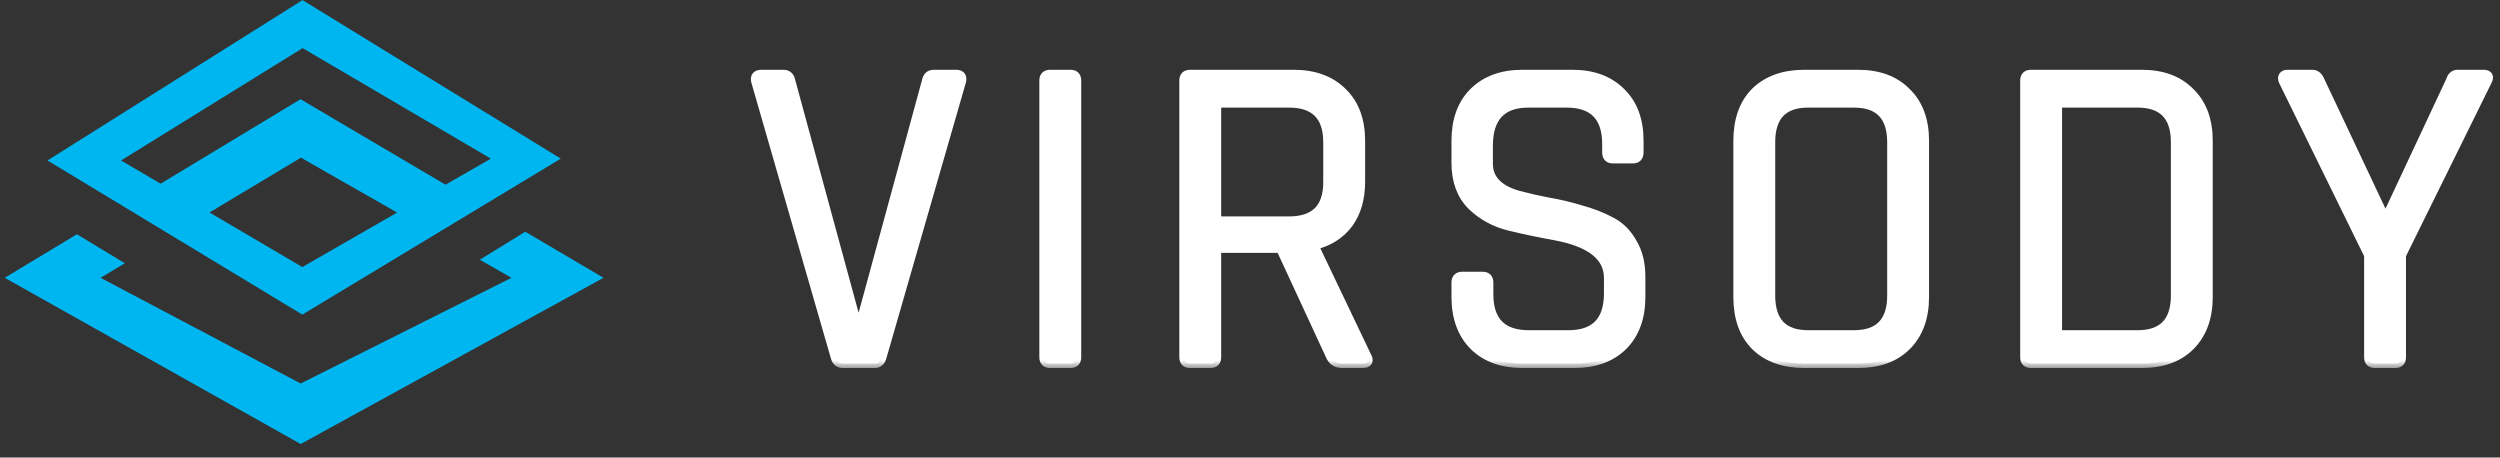
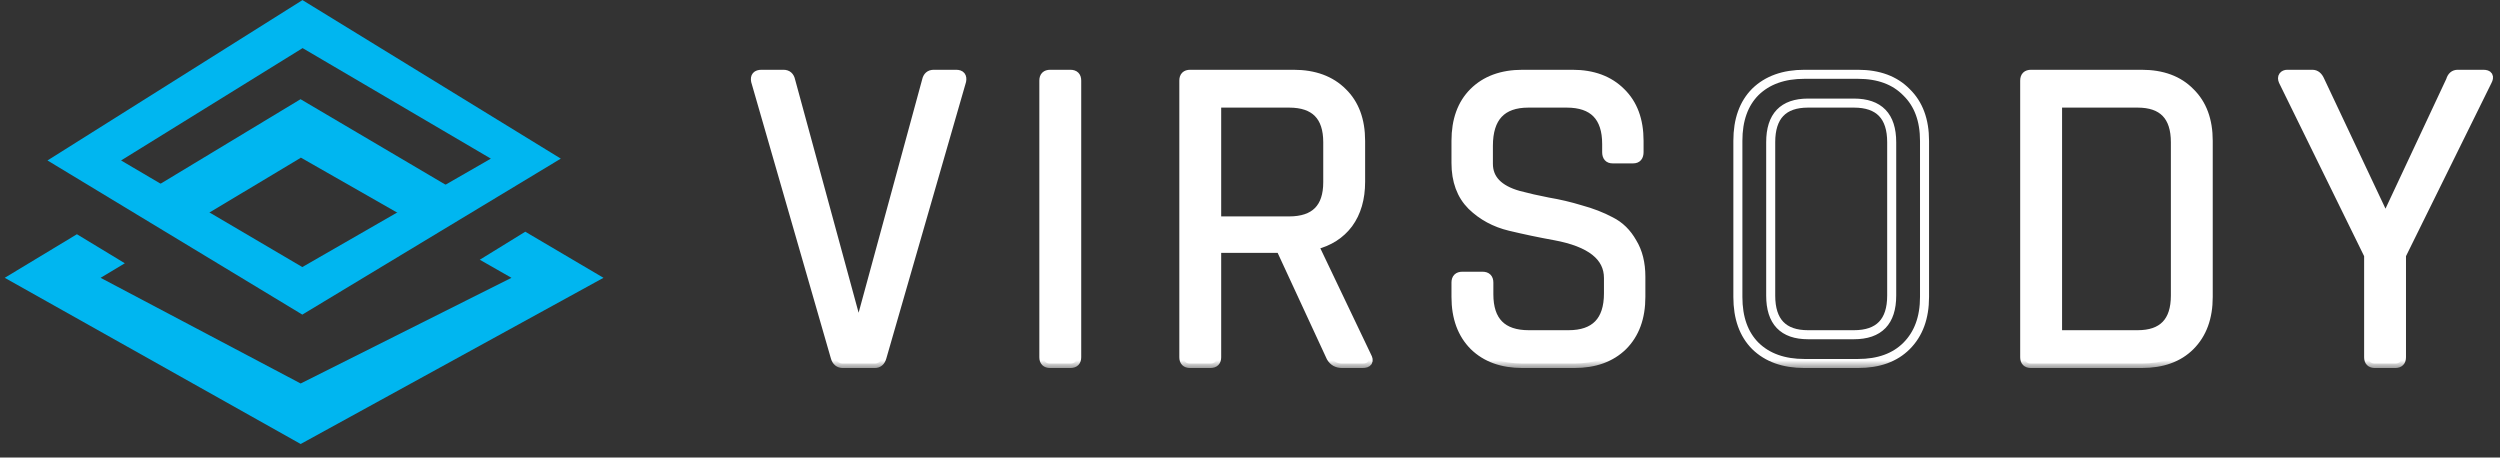
<svg xmlns="http://www.w3.org/2000/svg" width="153" height="28" viewBox="0 0 153 28" fill="none">
  <rect x="0" y="0" width="153" height="28" fill="#333333" stroke="none" />
  <path d="M18.413 2.242L30.397 9.688L18.404 17.197L6.372 9.807L18.431 2.278L18.413 2.242ZM18.413 1.014L3.777 9.824L18.395 18.289L33.222 9.724L18.395 1.014H18.413Z" fill="#00B6F0" />
  <path d="M18.502 2.934L30.04 9.708L18.502 16.344L7.41 9.82L18.521 2.943L18.502 2.934ZM18.521 0L2.906 9.82L18.502 19.254L34.321 9.708L18.502 0H18.521Z" fill="#00B6F0" />
  <path fill-rule="evenodd" clip-rule="evenodd" d="M26.206 14.094L18.401 9.64V9.658L10.92 14.145L7.838 12.444L18.401 6.066V6.076L29.237 12.465L26.206 14.094ZM7.64 16.112L6.156 17.002L18.401 23.47L31.301 17.002L29.363 15.896L32.147 14.181L36.933 17.002L18.401 27.173L0.289 17.002L4.707 14.335L7.64 16.112Z" fill="#00B6F0" />
  <mask id="path-4-outside-1_5386_111910" maskUnits="userSpaceOnUse" x="45.23" y="3.547" width="108" height="19" fill="black">
    <rect fill="white" x="45.23" y="3.547" width="108" height="19" />
    <path d="M53.538 22.246H51.584C51.345 22.246 51.189 22.118 51.116 21.861L46.243 4.96C46.188 4.685 46.308 4.547 46.601 4.547H47.95C48.189 4.547 48.336 4.675 48.391 4.932L52.492 19.989H52.602L56.704 4.932C56.759 4.675 56.905 4.547 57.144 4.547H58.52C58.796 4.547 58.906 4.685 58.851 4.96L53.978 21.861C53.905 22.118 53.758 22.246 53.538 22.246Z" />
    <path d="M65.894 4.932V21.861C65.894 22.118 65.765 22.246 65.508 22.246H64.269C64.013 22.246 63.884 22.118 63.884 21.861V4.932C63.884 4.675 64.013 4.547 64.269 4.547H65.508C65.765 4.547 65.894 4.675 65.894 4.932Z" />
    <path d="M74.075 22.246H72.836C72.579 22.246 72.451 22.118 72.451 21.861V4.932C72.451 4.675 72.579 4.547 72.836 4.547H79.167C80.433 4.547 81.433 4.914 82.167 5.648C82.901 6.364 83.269 7.355 83.269 8.621V11.126C83.269 12.153 83.021 13.007 82.525 13.686C82.03 14.346 81.342 14.787 80.461 15.007V15.117L83.654 21.806C83.819 22.1 83.727 22.246 83.379 22.246H82.14C81.828 22.246 81.599 22.118 81.452 21.861L78.369 15.2H74.735C74.552 15.2 74.46 15.282 74.46 15.447V21.861C74.46 22.118 74.332 22.246 74.075 22.246ZM74.735 13.521H78.892C80.47 13.521 81.259 12.731 81.259 11.153V8.703C81.259 7.107 80.47 6.309 78.892 6.309H74.735C74.552 6.309 74.46 6.391 74.46 6.556V13.273C74.46 13.438 74.552 13.521 74.735 13.521Z" />
    <path d="M89.107 18.172V17.292C89.107 17.035 89.236 16.906 89.493 16.906H90.731C90.988 16.906 91.117 17.035 91.117 17.292V18.007C91.117 19.659 91.933 20.485 93.566 20.485H95.989C97.622 20.485 98.439 19.64 98.439 17.952V17.016C98.439 15.695 97.347 14.833 95.163 14.429C94.245 14.264 93.328 14.071 92.41 13.851C91.493 13.631 90.713 13.209 90.07 12.585C89.428 11.942 89.107 11.071 89.107 9.97V8.621C89.107 7.355 89.465 6.364 90.181 5.648C90.915 4.914 91.915 4.547 93.181 4.547H96.237C97.484 4.547 98.475 4.914 99.209 5.648C99.943 6.364 100.31 7.355 100.31 8.621V9.309C100.31 9.584 100.191 9.722 99.953 9.722H98.686C98.448 9.722 98.329 9.584 98.329 9.309V8.813C98.329 7.144 97.512 6.309 95.879 6.309H93.539C91.906 6.309 91.089 7.18 91.089 8.924V10.025C91.089 10.96 91.704 11.603 92.933 11.951C93.484 12.098 94.089 12.236 94.75 12.364C95.411 12.475 96.071 12.63 96.732 12.832C97.411 13.016 98.026 13.254 98.576 13.548C99.127 13.823 99.567 14.255 99.897 14.842C100.246 15.411 100.42 16.108 100.42 16.934V18.172C100.42 19.439 100.053 20.439 99.319 21.173C98.585 21.889 97.594 22.246 96.347 22.246H93.181C91.933 22.246 90.942 21.889 90.208 21.173C89.474 20.439 89.107 19.439 89.107 18.172Z" />
    <path d="M110.652 20.485H113.459C115.001 20.485 115.772 19.686 115.772 18.09V8.703C115.772 7.107 115.001 6.309 113.459 6.309H110.652C109.129 6.309 108.367 7.107 108.367 8.703V18.09C108.367 19.686 109.129 20.485 110.652 20.485ZM113.707 22.246H110.432C109.165 22.246 108.165 21.889 107.431 21.173C106.715 20.457 106.358 19.457 106.358 18.172V8.621C106.358 7.336 106.715 6.336 107.431 5.62C108.165 4.905 109.165 4.547 110.432 4.547H113.707C114.973 4.547 115.964 4.914 116.68 5.648C117.414 6.364 117.781 7.355 117.781 8.621V18.172C117.781 19.439 117.414 20.439 116.68 21.173C115.964 21.889 114.973 22.246 113.707 22.246Z" />
    <path d="M126.197 20.485H130.821C132.363 20.485 133.134 19.686 133.134 18.09V8.703C133.134 7.107 132.363 6.309 130.821 6.309H126.197C126.013 6.309 125.922 6.391 125.922 6.556V20.237C125.922 20.402 126.013 20.485 126.197 20.485ZM123.912 21.861V4.932C123.912 4.675 124.041 4.547 124.298 4.547H131.069C132.335 4.547 133.326 4.914 134.042 5.648C134.776 6.364 135.143 7.355 135.143 8.621V18.172C135.143 19.439 134.776 20.439 134.042 21.173C133.326 21.889 132.335 22.246 131.069 22.246H124.298C124.041 22.246 123.912 22.118 123.912 21.861Z" />
-     <path d="M146.585 22.246H145.346C145.089 22.246 144.961 22.118 144.961 21.861V15.613L139.731 4.96C139.676 4.831 139.676 4.73 139.731 4.657C139.786 4.584 139.868 4.547 139.978 4.547H141.52C141.722 4.547 141.878 4.675 141.988 4.932L145.924 13.273H146.062L149.97 4.932C150.044 4.675 150.191 4.547 150.411 4.547H151.98C152.292 4.547 152.374 4.685 152.228 4.96L146.97 15.613V21.861C146.97 22.118 146.842 22.246 146.585 22.246Z" />
  </mask>
  <path d="M53.538 22.246H51.584C51.345 22.246 51.189 22.118 51.116 21.861L46.243 4.96C46.188 4.685 46.308 4.547 46.601 4.547H47.95C48.189 4.547 48.336 4.675 48.391 4.932L52.492 19.989H52.602L56.704 4.932C56.759 4.675 56.905 4.547 57.144 4.547H58.52C58.796 4.547 58.906 4.685 58.851 4.96L53.978 21.861C53.905 22.118 53.758 22.246 53.538 22.246Z" fill="white" />
  <path d="M65.894 4.932V21.861C65.894 22.118 65.765 22.246 65.508 22.246H64.269C64.013 22.246 63.884 22.118 63.884 21.861V4.932C63.884 4.675 64.013 4.547 64.269 4.547H65.508C65.765 4.547 65.894 4.675 65.894 4.932Z" fill="white" />
  <path d="M74.075 22.246H72.836C72.579 22.246 72.451 22.118 72.451 21.861V4.932C72.451 4.675 72.579 4.547 72.836 4.547H79.167C80.433 4.547 81.433 4.914 82.167 5.648C82.901 6.364 83.269 7.355 83.269 8.621V11.126C83.269 12.153 83.021 13.007 82.525 13.686C82.03 14.346 81.342 14.787 80.461 15.007V15.117L83.654 21.806C83.819 22.1 83.727 22.246 83.379 22.246H82.14C81.828 22.246 81.599 22.118 81.452 21.861L78.369 15.2H74.735C74.552 15.2 74.46 15.282 74.46 15.447V21.861C74.46 22.118 74.332 22.246 74.075 22.246ZM74.735 13.521H78.892C80.47 13.521 81.259 12.731 81.259 11.153V8.703C81.259 7.107 80.47 6.309 78.892 6.309H74.735C74.552 6.309 74.46 6.391 74.46 6.556V13.273C74.46 13.438 74.552 13.521 74.735 13.521Z" fill="white" />
  <path d="M89.107 18.172V17.292C89.107 17.035 89.236 16.906 89.493 16.906H90.731C90.988 16.906 91.117 17.035 91.117 17.292V18.007C91.117 19.659 91.933 20.485 93.566 20.485H95.989C97.622 20.485 98.439 19.64 98.439 17.952V17.016C98.439 15.695 97.347 14.833 95.163 14.429C94.245 14.264 93.328 14.071 92.41 13.851C91.493 13.631 90.713 13.209 90.07 12.585C89.428 11.942 89.107 11.071 89.107 9.97V8.621C89.107 7.355 89.465 6.364 90.181 5.648C90.915 4.914 91.915 4.547 93.181 4.547H96.237C97.484 4.547 98.475 4.914 99.209 5.648C99.943 6.364 100.31 7.355 100.31 8.621V9.309C100.31 9.584 100.191 9.722 99.953 9.722H98.686C98.448 9.722 98.329 9.584 98.329 9.309V8.813C98.329 7.144 97.512 6.309 95.879 6.309H93.539C91.906 6.309 91.089 7.18 91.089 8.924V10.025C91.089 10.96 91.704 11.603 92.933 11.951C93.484 12.098 94.089 12.236 94.75 12.364C95.411 12.475 96.071 12.63 96.732 12.832C97.411 13.016 98.026 13.254 98.576 13.548C99.127 13.823 99.567 14.255 99.897 14.842C100.246 15.411 100.42 16.108 100.42 16.934V18.172C100.42 19.439 100.053 20.439 99.319 21.173C98.585 21.889 97.594 22.246 96.347 22.246H93.181C91.933 22.246 90.942 21.889 90.208 21.173C89.474 20.439 89.107 19.439 89.107 18.172Z" fill="white" />
-   <path d="M110.652 20.485H113.459C115.001 20.485 115.772 19.686 115.772 18.09V8.703C115.772 7.107 115.001 6.309 113.459 6.309H110.652C109.129 6.309 108.367 7.107 108.367 8.703V18.09C108.367 19.686 109.129 20.485 110.652 20.485ZM113.707 22.246H110.432C109.165 22.246 108.165 21.889 107.431 21.173C106.715 20.457 106.358 19.457 106.358 18.172V8.621C106.358 7.336 106.715 6.336 107.431 5.62C108.165 4.905 109.165 4.547 110.432 4.547H113.707C114.973 4.547 115.964 4.914 116.68 5.648C117.414 6.364 117.781 7.355 117.781 8.621V18.172C117.781 19.439 117.414 20.439 116.68 21.173C115.964 21.889 114.973 22.246 113.707 22.246Z" fill="white" />
  <path d="M126.197 20.485H130.821C132.363 20.485 133.134 19.686 133.134 18.09V8.703C133.134 7.107 132.363 6.309 130.821 6.309H126.197C126.013 6.309 125.922 6.391 125.922 6.556V20.237C125.922 20.402 126.013 20.485 126.197 20.485ZM123.912 21.861V4.932C123.912 4.675 124.041 4.547 124.298 4.547H131.069C132.335 4.547 133.326 4.914 134.042 5.648C134.776 6.364 135.143 7.355 135.143 8.621V18.172C135.143 19.439 134.776 20.439 134.042 21.173C133.326 21.889 132.335 22.246 131.069 22.246H124.298C124.041 22.246 123.912 22.118 123.912 21.861Z" fill="white" />
  <path d="M146.585 22.246H145.346C145.089 22.246 144.961 22.118 144.961 21.861V15.613L139.731 4.96C139.676 4.831 139.676 4.73 139.731 4.657C139.786 4.584 139.868 4.547 139.978 4.547H141.52C141.722 4.547 141.878 4.675 141.988 4.932L145.924 13.273H146.062L149.97 4.932C150.044 4.675 150.191 4.547 150.411 4.547H151.98C152.292 4.547 152.374 4.685 152.228 4.96L146.97 15.613V21.861C146.97 22.118 146.842 22.246 146.585 22.246Z" fill="white" />
  <path d="M53.538 22.246H51.584C51.345 22.246 51.189 22.118 51.116 21.861L46.243 4.96C46.188 4.685 46.308 4.547 46.601 4.547H47.95C48.189 4.547 48.336 4.675 48.391 4.932L52.492 19.989H52.602L56.704 4.932C56.759 4.675 56.905 4.547 57.144 4.547H58.52C58.796 4.547 58.906 4.685 58.851 4.96L53.978 21.861C53.905 22.118 53.758 22.246 53.538 22.246Z" stroke="white" stroke-width="0.553" stroke-linejoin="bevel" mask="url(#path-4-outside-1_5386_111910)" />
  <path d="M65.894 4.932V21.861C65.894 22.118 65.765 22.246 65.508 22.246H64.269C64.013 22.246 63.884 22.118 63.884 21.861V4.932C63.884 4.675 64.013 4.547 64.269 4.547H65.508C65.765 4.547 65.894 4.675 65.894 4.932Z" stroke="white" stroke-width="0.553" stroke-linejoin="bevel" mask="url(#path-4-outside-1_5386_111910)" />
  <path d="M74.075 22.246H72.836C72.579 22.246 72.451 22.118 72.451 21.861V4.932C72.451 4.675 72.579 4.547 72.836 4.547H79.167C80.433 4.547 81.433 4.914 82.167 5.648C82.901 6.364 83.269 7.355 83.269 8.621V11.126C83.269 12.153 83.021 13.007 82.525 13.686C82.03 14.346 81.342 14.787 80.461 15.007V15.117L83.654 21.806C83.819 22.1 83.727 22.246 83.379 22.246H82.14C81.828 22.246 81.599 22.118 81.452 21.861L78.369 15.2H74.735C74.552 15.2 74.46 15.282 74.46 15.447V21.861C74.46 22.118 74.332 22.246 74.075 22.246ZM74.735 13.521H78.892C80.47 13.521 81.259 12.731 81.259 11.153V8.703C81.259 7.107 80.47 6.309 78.892 6.309H74.735C74.552 6.309 74.46 6.391 74.46 6.556V13.273C74.46 13.438 74.552 13.521 74.735 13.521Z" stroke="white" stroke-width="0.553" stroke-linejoin="bevel" mask="url(#path-4-outside-1_5386_111910)" />
  <path d="M89.107 18.172V17.292C89.107 17.035 89.236 16.906 89.493 16.906H90.731C90.988 16.906 91.117 17.035 91.117 17.292V18.007C91.117 19.659 91.933 20.485 93.566 20.485H95.989C97.622 20.485 98.439 19.64 98.439 17.952V17.016C98.439 15.695 97.347 14.833 95.163 14.429C94.245 14.264 93.328 14.071 92.41 13.851C91.493 13.631 90.713 13.209 90.07 12.585C89.428 11.942 89.107 11.071 89.107 9.97V8.621C89.107 7.355 89.465 6.364 90.181 5.648C90.915 4.914 91.915 4.547 93.181 4.547H96.237C97.484 4.547 98.475 4.914 99.209 5.648C99.943 6.364 100.31 7.355 100.31 8.621V9.309C100.31 9.584 100.191 9.722 99.953 9.722H98.686C98.448 9.722 98.329 9.584 98.329 9.309V8.813C98.329 7.144 97.512 6.309 95.879 6.309H93.539C91.906 6.309 91.089 7.18 91.089 8.924V10.025C91.089 10.96 91.704 11.603 92.933 11.951C93.484 12.098 94.089 12.236 94.75 12.364C95.411 12.475 96.071 12.63 96.732 12.832C97.411 13.016 98.026 13.254 98.576 13.548C99.127 13.823 99.567 14.255 99.897 14.842C100.246 15.411 100.42 16.108 100.42 16.934V18.172C100.42 19.439 100.053 20.439 99.319 21.173C98.585 21.889 97.594 22.246 96.347 22.246H93.181C91.933 22.246 90.942 21.889 90.208 21.173C89.474 20.439 89.107 19.439 89.107 18.172Z" stroke="white" stroke-width="0.553" stroke-linejoin="bevel" mask="url(#path-4-outside-1_5386_111910)" />
  <path d="M110.652 20.485H113.459C115.001 20.485 115.772 19.686 115.772 18.09V8.703C115.772 7.107 115.001 6.309 113.459 6.309H110.652C109.129 6.309 108.367 7.107 108.367 8.703V18.09C108.367 19.686 109.129 20.485 110.652 20.485ZM113.707 22.246H110.432C109.165 22.246 108.165 21.889 107.431 21.173C106.715 20.457 106.358 19.457 106.358 18.172V8.621C106.358 7.336 106.715 6.336 107.431 5.62C108.165 4.905 109.165 4.547 110.432 4.547H113.707C114.973 4.547 115.964 4.914 116.68 5.648C117.414 6.364 117.781 7.355 117.781 8.621V18.172C117.781 19.439 117.414 20.439 116.68 21.173C115.964 21.889 114.973 22.246 113.707 22.246Z" stroke="white" stroke-width="0.553" stroke-linejoin="bevel" mask="url(#path-4-outside-1_5386_111910)" />
  <path d="M126.197 20.485H130.821C132.363 20.485 133.134 19.686 133.134 18.09V8.703C133.134 7.107 132.363 6.309 130.821 6.309H126.197C126.013 6.309 125.922 6.391 125.922 6.556V20.237C125.922 20.402 126.013 20.485 126.197 20.485ZM123.912 21.861V4.932C123.912 4.675 124.041 4.547 124.298 4.547H131.069C132.335 4.547 133.326 4.914 134.042 5.648C134.776 6.364 135.143 7.355 135.143 8.621V18.172C135.143 19.439 134.776 20.439 134.042 21.173C133.326 21.889 132.335 22.246 131.069 22.246H124.298C124.041 22.246 123.912 22.118 123.912 21.861Z" stroke="white" stroke-width="0.553" stroke-linejoin="bevel" mask="url(#path-4-outside-1_5386_111910)" />
  <path d="M146.585 22.246H145.346C145.089 22.246 144.961 22.118 144.961 21.861V15.613L139.731 4.96C139.676 4.831 139.676 4.73 139.731 4.657C139.786 4.584 139.868 4.547 139.978 4.547H141.52C141.722 4.547 141.878 4.675 141.988 4.932L145.924 13.273H146.062L149.97 4.932C150.044 4.675 150.191 4.547 150.411 4.547H151.98C152.292 4.547 152.374 4.685 152.228 4.96L146.97 15.613V21.861C146.97 22.118 146.842 22.246 146.585 22.246Z" stroke="white" stroke-width="0.553" stroke-linejoin="bevel" mask="url(#path-4-outside-1_5386_111910)" />
</svg>